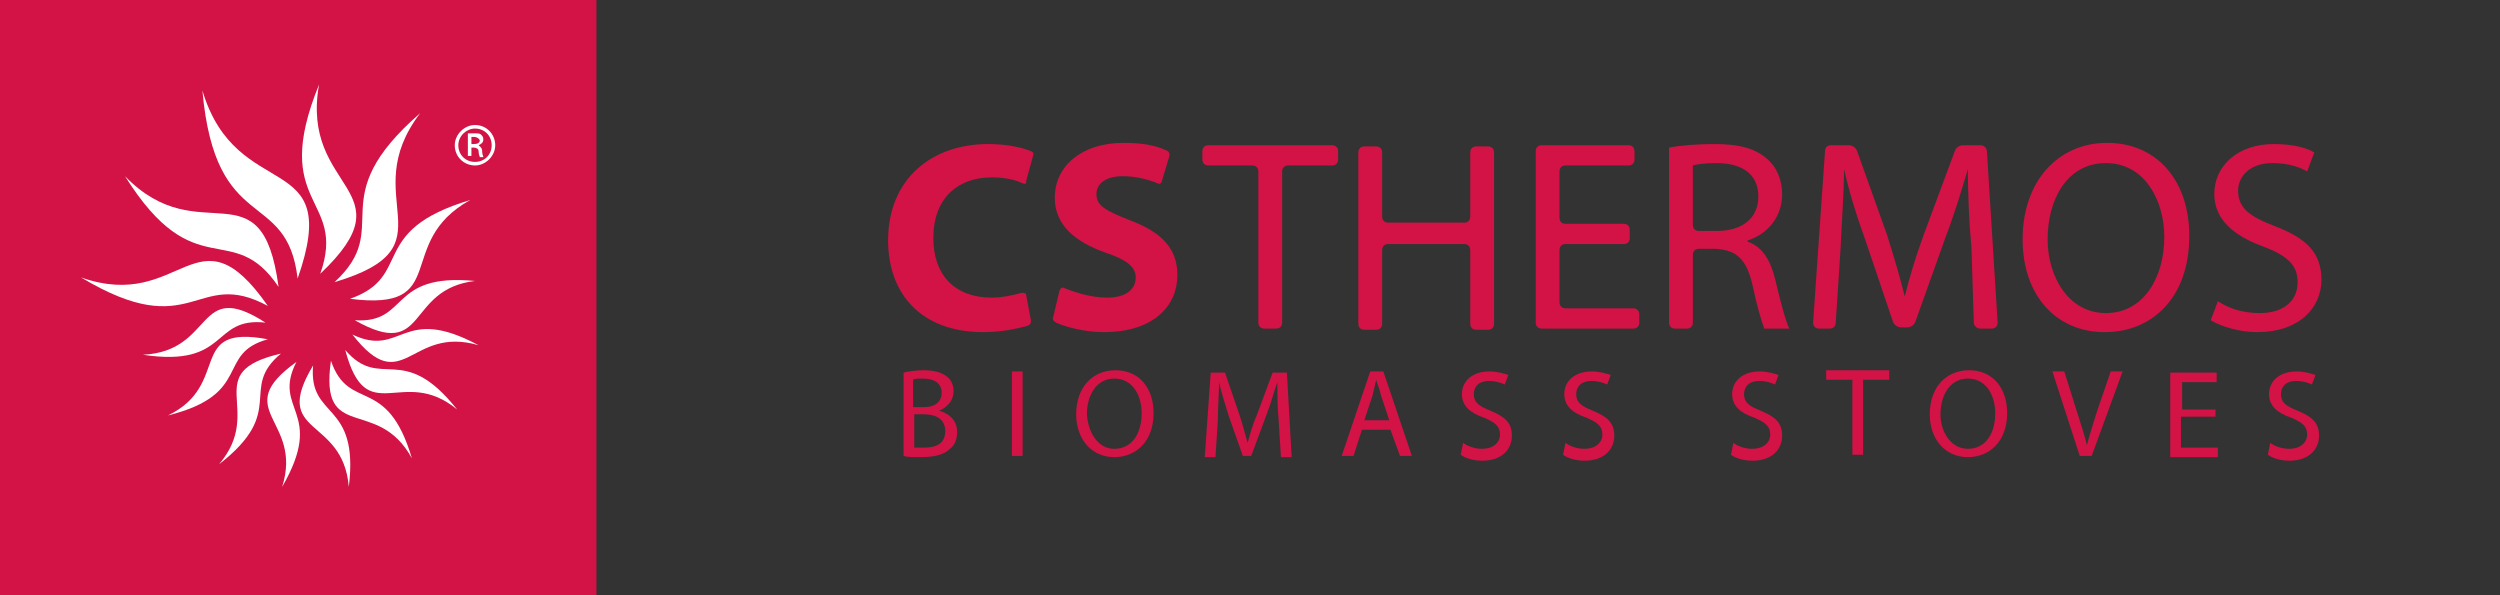
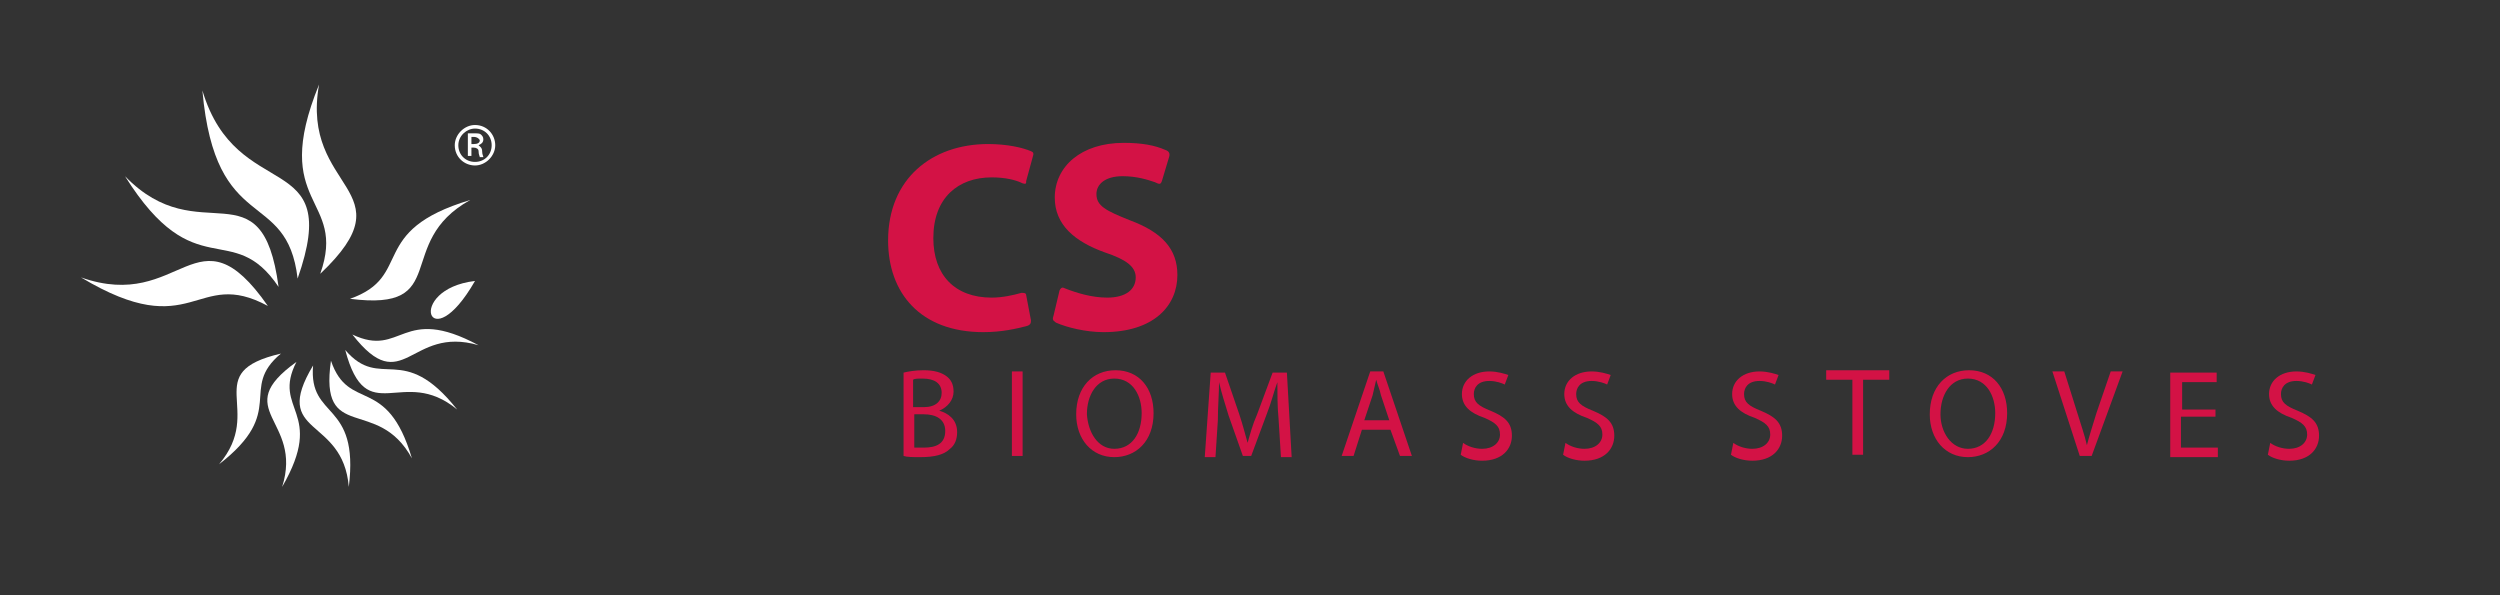
<svg xmlns="http://www.w3.org/2000/svg" version="1.1" id="Layer_1" x="0px" y="0px" viewBox="-854 516 210 50" style="enable-background:new -854 516 210 50;" xml:space="preserve">
  <rect x="-854" y="516" width="210" height="50" fill="#333333" stroke="none" />
  <style type="text/css">
	.st0{fill:#D31245;}
	.st1{fill:#FFFFFF;}
</style>
-   <rect x="-854" y="516" class="st0" width="50.1" height="50.1" />
  <path class="st1" d="M-814.1,526.5c-0.9,0-1.7,0.8-1.7,1.7c0,1,0.8,1.7,1.7,1.7c0.9,0,1.7-0.8,1.7-1.7  C-812.4,527.3-813.1,526.5-814.1,526.5L-814.1,526.5z M-814.1,526.8c0.8,0,1.4,0.6,1.4,1.4s-0.6,1.4-1.4,1.4c-0.8,0-1.4-0.6-1.4-1.4  C-815.5,527.4-814.8,526.8-814.1,526.8L-814.1,526.8z M-814.4,528.4h0.2c0.2,0,0.4,0.1,0.4,0.3c0,0.3,0.1,0.4,0.1,0.5h0.3  c0-0.1-0.1-0.2-0.1-0.5c0-0.3-0.2-0.4-0.3-0.5v0c0.2-0.1,0.4-0.2,0.4-0.5c0-0.2-0.1-0.3-0.2-0.4c-0.1-0.1-0.3-0.1-0.6-0.1  c-0.2,0-0.4,0-0.5,0v1.9h0.3V528.4z M-814.4,527.5c0.1,0,0.1,0,0.2,0c0.3,0,0.5,0.2,0.5,0.3c0,0.2-0.2,0.3-0.5,0.3h-0.2V527.5z" />
  <g>
-     <path class="st1" d="M-818.7,525.5c-8.4,7.3-2.1,9.5-7.2,14.2C-815.8,536.7-824.2,532.7-818.7,525.5z" />
    <path class="st1" d="M-827.2,523.1c-4.2,10.3,2.4,9.4,0.1,15.9C-819.5,531.8-828.8,532.1-827.2,523.1z" />
    <path class="st1" d="M-837,523.6c1.1,12.3,7.1,8.1,8,15.8C-825.1,528.3-834.1,533.3-837,523.6z" />
    <path class="st1" d="M-843.5,530.8c5.9,9.4,9,3.5,12.9,9.3C-832,529.6-837.2,537.3-843.5,530.8z" />
    <path class="st1" d="M-847.2,539.3c9.5,5.7,9.6-0.9,15.7,2.4C-837.5,533.1-838.7,542.3-847.2,539.3z" />
-     <path class="st1" d="M-842,545.8c7.3,1.1,5.7-3.2,10.3-2.7C-837.6,539.3-835.9,545.5-842,545.8z" />
-     <path class="st1" d="M-839.9,550.9c7.2-1.8,4-5.2,8.4-6.4C-838.4,543.2-834.5,548.3-839.9,550.9z" />
    <path class="st1" d="M-835.6,555c5.8-4.5,1.6-6.3,5.2-9.3C-837.3,547.3-831.7,550.4-835.6,555z" />
    <path class="st1" d="M-830.3,556.9c3.7-6.4-0.9-6.4,1.2-10.5C-834.8,550.5-828.5,551.2-830.3,556.9z" />
    <path class="st1" d="M-824.7,556.9c0.9-7.3-3.4-5.6-3-10.2C-831.3,552.7-825.2,550.9-824.7,556.9z" />
    <path class="st1" d="M-819.4,554.5c-2.1-7.1-5.3-3.8-6.8-8.2C-827.2,553.3-822.3,549.2-819.4,554.5z" />
    <path class="st1" d="M-815.6,550.4c-4.6-5.8-6.4-1.5-9.4-5C-823.2,552.2-820.2,546.6-815.6,550.4z" />
    <path class="st1" d="M-813.8,545c-6.5-3.5-6.4,1.1-10.6-0.9C-820.1,549.6-819.6,543.3-813.8,545z" />
-     <path class="st1" d="M-814.1,539.6c-7.3-0.7-5.5,3.6-10.1,3.3C-818,546.4-820,540.3-814.1,539.6z" />
+     <path class="st1" d="M-814.1,539.6C-818,546.4-820,540.3-814.1,539.6z" />
    <path class="st1" d="M-814.5,532.8c-8.7,2.6-4.7,6.4-10.1,8.3C-816,542.2-821,536.4-814.5,532.8z" />
  </g>
  <g>
    <path class="st0" d="M-767.4,542.9l-0.4-2.1c0-0.2-0.2-0.2-0.4-0.2c-0.7,0.2-1.6,0.4-2.5,0.4c-3.1,0-4.9-1.9-4.9-5   c0-3.4,2.1-5.1,4.9-5.1c1.1,0,2,0.2,2.6,0.5c0.3,0.1,0.3,0,0.3-0.2l0.6-2.2c0-0.2,0-0.2-0.2-0.3c-0.7-0.3-2-0.6-3.6-0.6   c-4.7,0-8.4,2.9-8.4,8.1c0,4.4,2.7,7.7,8,7.7c1.6,0,2.8-0.3,3.6-0.5C-767.4,543.3-767.4,543.1-767.4,542.9z" />
    <path class="st0" d="M-756.4,531.2l0.6-2c0.1-0.3,0-0.5-0.3-0.6c-0.9-0.4-2-0.6-3.5-0.6c-3.6,0-5.8,2-5.8,4.6   c0,2.3,1.7,3.7,4.2,4.6c1.8,0.6,2.6,1.2,2.6,2.1c0,1-0.8,1.7-2.4,1.7c-1.3,0-2.6-0.4-3.6-0.8c-0.2-0.1-0.3,0-0.4,0.2l-0.5,2.1   c-0.1,0.3-0.1,0.4,0.2,0.6c0.9,0.4,2.5,0.8,4,0.8c4.2,0,6.2-2.2,6.2-4.8c0-2.2-1.3-3.6-4-4.6c-2-0.8-2.8-1.2-2.8-2.2   c0-0.8,0.7-1.5,2.2-1.5c1.2,0,2.1,0.3,2.7,0.5C-756.6,531.5-756.5,531.5-756.4,531.2z" />
-     <path class="st0" d="M-748.3,543.1c0,0.3,0.2,0.5,0.5,0.5h1c0.3,0,0.5-0.2,0.5-0.5v-12.7c0-0.3,0.2-0.5,0.5-0.5h3.7   c0.3,0,0.5-0.2,0.5-0.5v-0.7c0-0.3-0.2-0.5-0.5-0.5h-10.4c-0.3,0-0.5,0.2-0.5,0.5v0.7c0,0.3,0.2,0.5,0.5,0.5h3.7   c0.3,0,0.5,0.2,0.5,0.5V543.1z M-739.4,528.3c-0.3,0-0.5,0.2-0.5,0.5v14.4c0,0.3,0.2,0.5,0.5,0.5h1c0.3,0,0.5-0.2,0.5-0.5V537   c0-0.3,0.2-0.5,0.5-0.5h6.4c0.3,0,0.5,0.2,0.5,0.5v6.2c0,0.3,0.2,0.5,0.5,0.5h1c0.3,0,0.5-0.2,0.5-0.5v-14.4c0-0.3-0.2-0.5-0.5-0.5   h-1c-0.3,0-0.5,0.2-0.5,0.5v5.4c0,0.3-0.2,0.5-0.5,0.5h-6.4c-0.3,0-0.5-0.2-0.5-0.5v-5.4c0-0.3-0.2-0.5-0.5-0.5H-739.4z    M-717.1,535.3c0-0.3-0.2-0.5-0.5-0.5h-4.9c-0.3,0-0.5-0.2-0.5-0.5v-3.9c0-0.3,0.2-0.5,0.5-0.5h5.3c0.3,0,0.5-0.2,0.5-0.5v-0.7   c0-0.3-0.2-0.5-0.5-0.5h-7.3c-0.3,0-0.5,0.2-0.5,0.5v14.4c0,0.3,0.2,0.5,0.5,0.5h7.7c0.3,0,0.5-0.2,0.5-0.5v-0.7   c0-0.3-0.2-0.5-0.5-0.5h-5.7c-0.3,0-0.5-0.2-0.5-0.5V537c0-0.3,0.2-0.5,0.5-0.5h4.9c0.3,0,0.5-0.2,0.5-0.5V535.3z M-713.8,543.1   c0,0.3,0.2,0.5,0.5,0.5h1c0.3,0,0.5-0.2,0.5-0.5v-5.7c0-0.3,0.2-0.5,0.5-0.5h1.4c1.8,0.1,2.6,0.9,3.1,3c0.4,1.9,0.8,3.2,1,3.7h2.1   c-0.3-0.6-0.7-2.1-1.2-4.2c-0.4-1.6-1.1-2.7-2.3-3.1v-0.1c1.6-0.5,2.9-1.9,2.9-3.9c0-1.2-0.5-2.3-1.2-2.9c-1-0.9-2.3-1.3-4.5-1.3   c-1.3,0-2.8,0.1-3.8,0.3V543.1z M-711.8,529.9c0.3-0.1,1-0.2,2-0.2c2.1,0,3.5,0.9,3.5,2.8c0,1.8-1.3,2.9-3.5,2.9h-1.5   c-0.3,0-0.5-0.2-0.5-0.5V529.9z M-688.2,543.1c0,0.3,0.3,0.5,0.5,0.5h1c0.3,0,0.5-0.2,0.5-0.5l-0.9-14.4c0-0.3-0.3-0.5-0.5-0.5   h-1.5c-0.3,0-0.6,0.2-0.7,0.5l-2.6,7c-0.7,1.9-1.2,3.6-1.6,5.2h0c-0.4-1.6-0.9-3.3-1.5-5.2l-2.5-7c-0.1-0.3-0.4-0.5-0.7-0.5h-1.5   c-0.3,0-0.5,0.2-0.5,0.5l-1,14.4c0,0.3,0.2,0.5,0.5,0.5h0.9c0.3,0,0.5-0.2,0.5-0.5l0.4-6.1c0.1-2.3,0.3-4.9,0.3-6.8h0   c0.4,1.8,1,3.8,1.8,6l2.3,6.8c0.1,0.3,0.4,0.5,0.7,0.5h0.5c0.3,0,0.6-0.2,0.7-0.5l2.5-7c0.8-2.1,1.4-4.1,1.9-5.8h0   c0,1.9,0.1,4.5,0.3,6.6L-688.2,543.1z M-677.2,543.9c3.9,0,7.1-2.8,7.1-8.1c0-4.6-2.7-7.8-6.9-7.8c-4.1,0-7.1,3.2-7.1,8.1   C-684.1,540.8-681.3,543.9-677.2,543.9L-677.2,543.9z M-677.1,542.3c-3.1,0-4.9-3-4.9-6.2c0-3.3,1.6-6.4,4.9-6.4   c3.3,0,4.9,3.2,4.9,6.2C-672.2,539.4-674,542.3-677.1,542.3L-677.1,542.3z M-668.3,542.9c0.8,0.5,2.4,1,3.9,1   c3.6,0,5.4-2.1,5.4-4.4c0-2.3-1.3-3.5-3.9-4.5c-2.1-0.8-3.1-1.5-3.1-3c0-1,0.8-2.3,2.9-2.3c1.4,0,2.4,0.4,2.9,0.7l0.6-1.6   c-0.7-0.4-1.8-0.7-3.4-0.7c-3,0-5,1.8-5,4.2c0,2.1,1.6,3.5,4.1,4.4c2.1,0.8,2.9,1.6,2.9,3c0,1.6-1.2,2.6-3.2,2.6   c-1.4,0-2.6-0.4-3.5-1L-668.3,542.9z" />
  </g>
  <g>
    <path class="st0" d="M-778.1,547.3c0.4-0.1,1-0.2,1.7-0.2c0.9,0,1.5,0.2,1.9,0.5c0.4,0.3,0.6,0.7,0.6,1.3c0,0.7-0.5,1.3-1.2,1.6v0   c0.7,0.2,1.5,0.7,1.5,1.8c0,0.6-0.2,1.1-0.6,1.4c-0.5,0.5-1.3,0.7-2.5,0.7c-0.6,0-1.1,0-1.4-0.1V547.3z M-777.2,550.2h0.8   c1,0,1.5-0.5,1.5-1.2c0-0.8-0.6-1.2-1.6-1.2c-0.4,0-0.7,0-0.8,0.1V550.2z M-777.2,553.6c0.2,0,0.4,0,0.8,0c1,0,1.8-0.3,1.8-1.4   c0-1-0.8-1.4-1.8-1.4h-0.8V553.6z" />
    <path class="st0" d="M-768.1,547.2v7.1h-0.9v-7.1H-768.1z" />
    <path class="st0" d="M-760.4,554.4c-1.9,0-3.2-1.5-3.2-3.6c0-2.3,1.4-3.7,3.3-3.7c2,0,3.2,1.5,3.2,3.6   C-757.1,553.1-758.6,554.4-760.4,554.4L-760.4,554.4z M-760.4,553.7c1.5,0,2.3-1.3,2.3-3c0-1.4-0.7-2.9-2.3-2.9   c-1.5,0-2.3,1.4-2.3,3C-762.6,552.3-761.8,553.7-760.4,553.7L-760.4,553.7z" />
    <path class="st0" d="M-746.6,551.2c-0.1-1-0.1-2.2-0.1-3.1h0c-0.3,0.8-0.5,1.7-0.9,2.7l-1.3,3.5h-0.7l-1.2-3.4   c-0.3-1-0.6-1.9-0.8-2.8h0c0,0.9-0.1,2.1-0.1,3.2l-0.2,3.1h-0.9l0.5-7.1h1.2l1.2,3.5c0.3,0.9,0.5,1.7,0.7,2.4h0   c0.2-0.7,0.4-1.5,0.8-2.4l1.3-3.5h1.2l0.4,7.1h-0.9L-746.6,551.2z" />
    <path class="st0" d="M-739.6,552.1l-0.7,2.2h-1l2.4-7.1h1.1l2.4,7.1h-1l-0.8-2.2H-739.6z M-737.3,551.3l-0.7-2.1   c-0.1-0.5-0.3-0.9-0.4-1.3h0c-0.1,0.4-0.2,0.9-0.3,1.3l-0.7,2.1H-737.3z" />
    <path class="st0" d="M-731.1,553.2c0.4,0.3,1,0.5,1.6,0.5c0.9,0,1.5-0.5,1.5-1.2c0-0.7-0.4-1-1.3-1.4c-1.2-0.4-1.9-1-1.9-2   c0-1.1,0.9-1.9,2.3-1.9c0.7,0,1.3,0.2,1.6,0.3l-0.3,0.8c-0.2-0.1-0.7-0.3-1.3-0.3c-1,0-1.3,0.6-1.3,1.1c0,0.7,0.4,1,1.4,1.4   c1.2,0.5,1.8,1,1.8,2.1c0,1.1-0.8,2.1-2.5,2.1c-0.7,0-1.4-0.2-1.8-0.5L-731.1,553.2z" />
    <path class="st0" d="M-722.5,553.2c0.4,0.3,1,0.5,1.6,0.5c0.9,0,1.5-0.5,1.5-1.2c0-0.7-0.4-1-1.3-1.4c-1.2-0.4-1.9-1-1.9-2   c0-1.1,0.9-1.9,2.3-1.9c0.7,0,1.3,0.2,1.6,0.3l-0.3,0.8c-0.2-0.1-0.7-0.3-1.3-0.3c-1,0-1.3,0.6-1.3,1.1c0,0.7,0.4,1,1.4,1.4   c1.2,0.5,1.8,1,1.8,2.1c0,1.1-0.8,2.1-2.5,2.1c-0.7,0-1.4-0.2-1.8-0.5L-722.5,553.2z" />
    <path class="st0" d="M-708.4,553.2c0.4,0.3,1,0.5,1.6,0.5c0.9,0,1.5-0.5,1.5-1.2c0-0.7-0.4-1-1.3-1.4c-1.2-0.4-1.9-1-1.9-2   c0-1.1,0.9-1.9,2.3-1.9c0.7,0,1.3,0.2,1.6,0.3l-0.3,0.8c-0.2-0.1-0.7-0.3-1.3-0.3c-1,0-1.3,0.6-1.3,1.1c0,0.7,0.4,1,1.4,1.4   c1.2,0.5,1.8,1,1.8,2.1c0,1.1-0.8,2.1-2.5,2.1c-0.7,0-1.4-0.2-1.8-0.5L-708.4,553.2z" />
    <path class="st0" d="M-698.4,547.9h-2.2v-0.8h5.3v0.8h-2.2v6.3h-0.9V547.9z" />
    <path class="st0" d="M-688.7,554.4c-1.9,0-3.2-1.5-3.2-3.6c0-2.3,1.4-3.7,3.3-3.7c2,0,3.2,1.5,3.2,3.6   C-685.4,553.1-686.9,554.4-688.7,554.4L-688.7,554.4z M-688.7,553.7c1.5,0,2.3-1.3,2.3-3c0-1.4-0.7-2.9-2.3-2.9   c-1.5,0-2.3,1.4-2.3,3C-691,552.3-690.1,553.7-688.7,553.7L-688.7,553.7z" />
    <path class="st0" d="M-679.3,554.3l-2.3-7.1h1l1.1,3.5c0.3,1,0.6,1.8,0.8,2.7h0c0.2-0.8,0.5-1.7,0.8-2.7l1.2-3.5h1l-2.6,7.1H-679.3   z" />
    <path class="st0" d="M-668,551h-2.8v2.6h3.1v0.8h-4v-7.1h3.9v0.8h-2.9v2.3h2.8V551z" />
    <path class="st0" d="M-663.3,553.2c0.4,0.3,1,0.5,1.6,0.5c0.9,0,1.5-0.5,1.5-1.2c0-0.7-0.4-1-1.3-1.4c-1.2-0.4-1.9-1-1.9-2   c0-1.1,0.9-1.9,2.3-1.9c0.7,0,1.3,0.2,1.6,0.3l-0.3,0.8c-0.2-0.1-0.7-0.3-1.3-0.3c-1,0-1.3,0.6-1.3,1.1c0,0.7,0.4,1,1.4,1.4   c1.2,0.5,1.8,1,1.8,2.1c0,1.1-0.8,2.1-2.5,2.1c-0.7,0-1.4-0.2-1.8-0.5L-663.3,553.2z" />
  </g>
</svg>